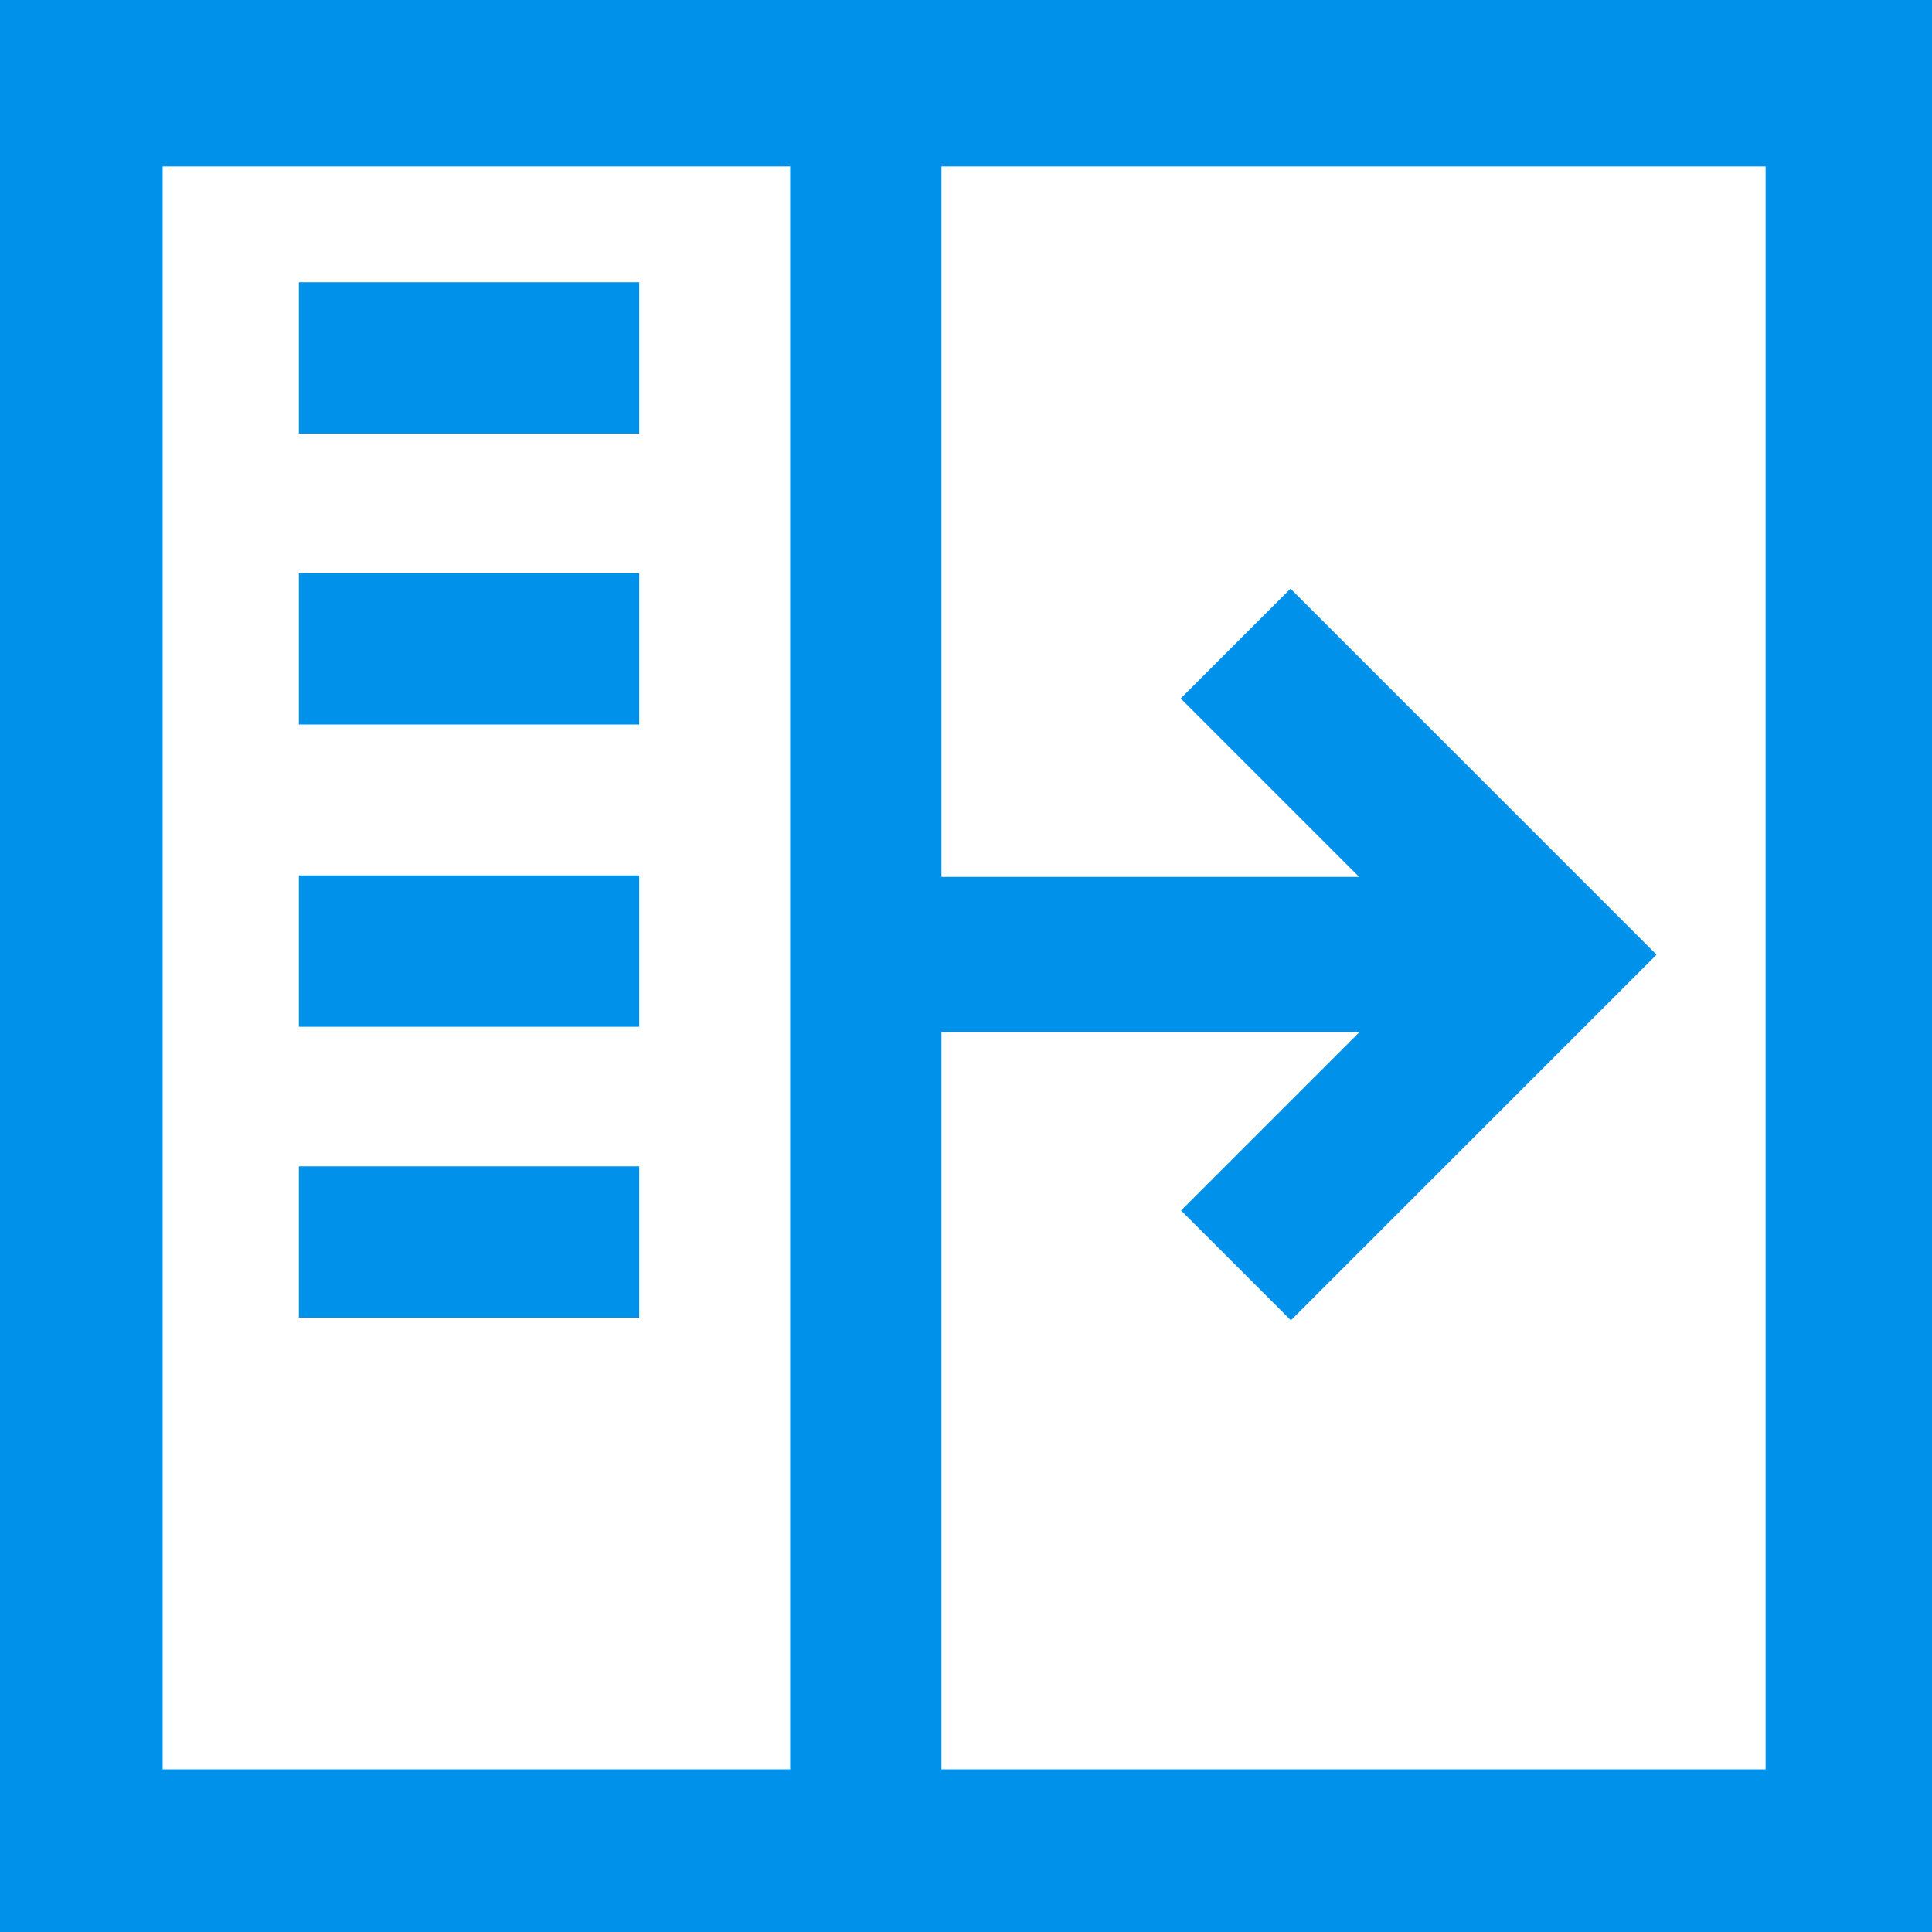
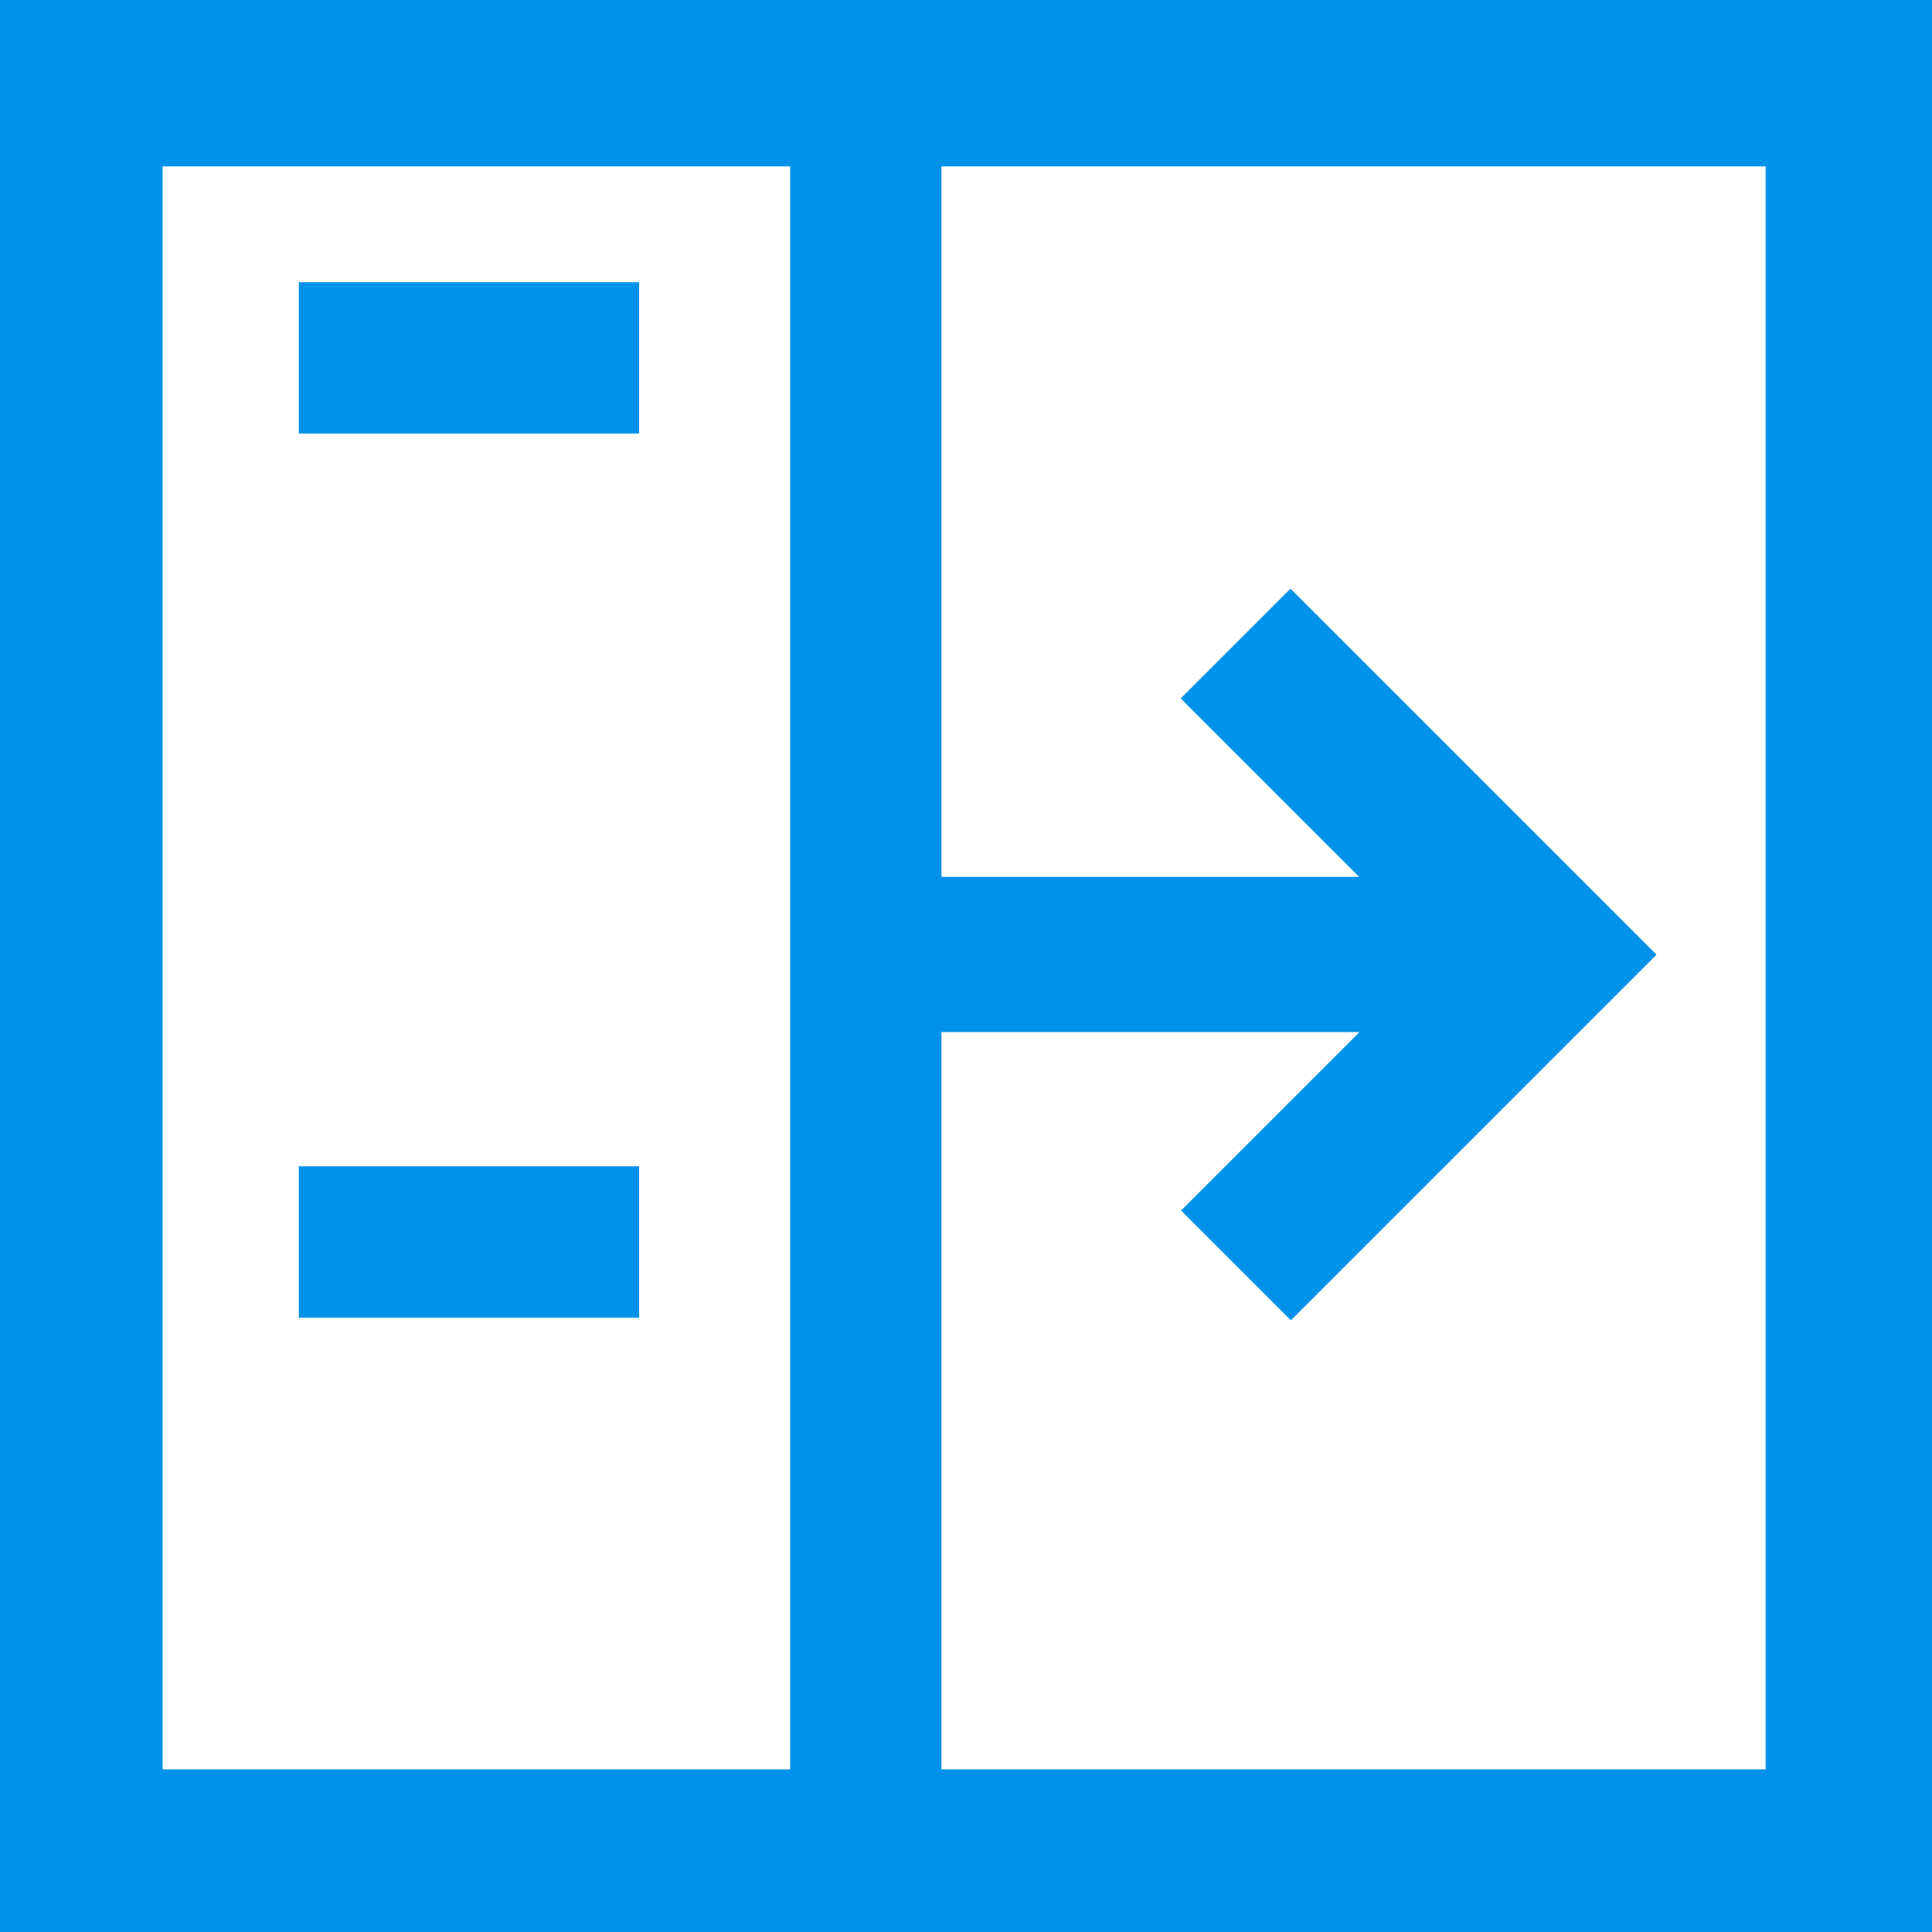
<svg xmlns="http://www.w3.org/2000/svg" id="Слой_1" x="0px" y="0px" viewBox="0 0 512 512" xml:space="preserve">
  <g>
-     <rect x="79.2" y="151.9" fill="#0091EA" width="90.2" height="40.1" />
    <rect x="79.2" y="309.1" fill="#0091EA" width="90.2" height="40.1" />
-     <rect x="79.2" y="232" fill="#0091EA" width="90.2" height="40.1" />
    <rect x="79.2" y="74.8" fill="#0091EA" width="90.2" height="40.1" />
-     <path fill="#0091EA" d="M0,0v512h512V0H0z M43.1,44.1h166.3v424.8H43.1V44.1z M249.5,273.5h110.8l-47.3,47.3l29.1,29.1l96.9-96.9 L342,156l-29.1,29.1l47.3,47.3H249.5V44.1h218.4v424.8H249.5V273.5z" />
+     <path fill="#0091EA" d="M0,0v512h512V0H0z M43.1,44.1h166.3v424.8H43.1V44.1M249.5,273.5h110.8l-47.3,47.3l29.1,29.1l96.9-96.9 L342,156l-29.1,29.1l47.3,47.3H249.5V44.1h218.4v424.8H249.5V273.5z" />
  </g>
</svg>